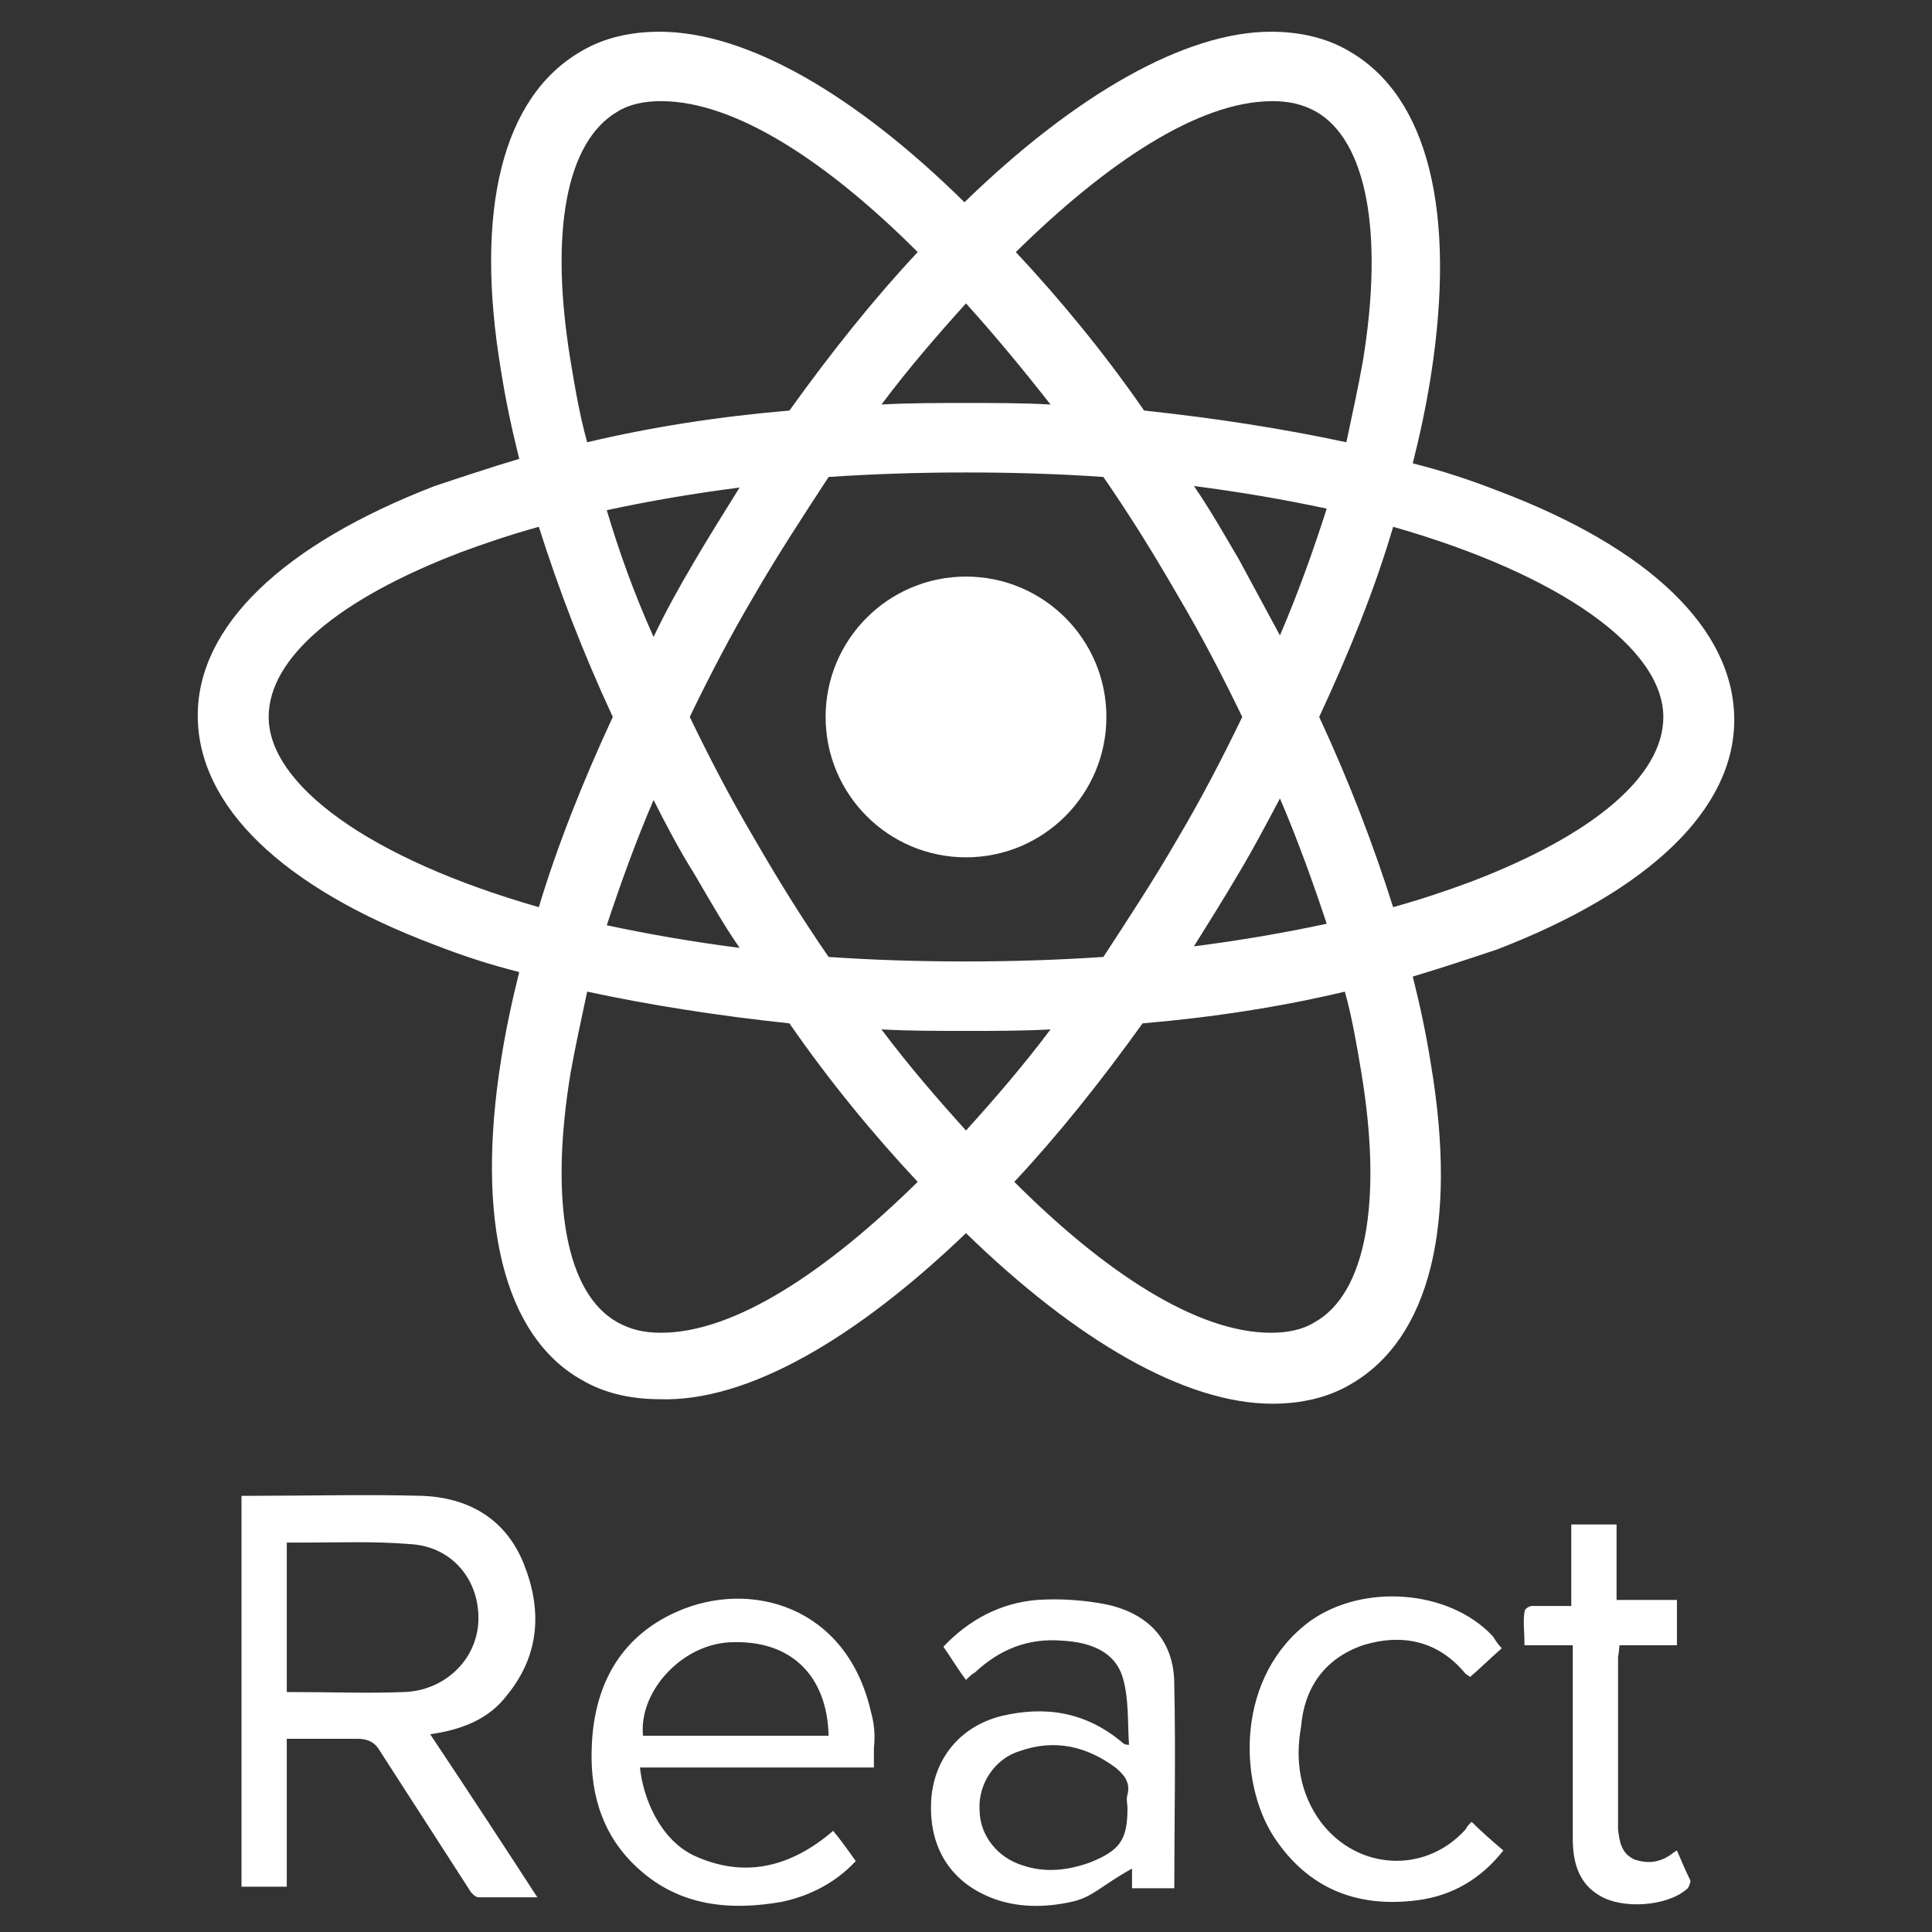
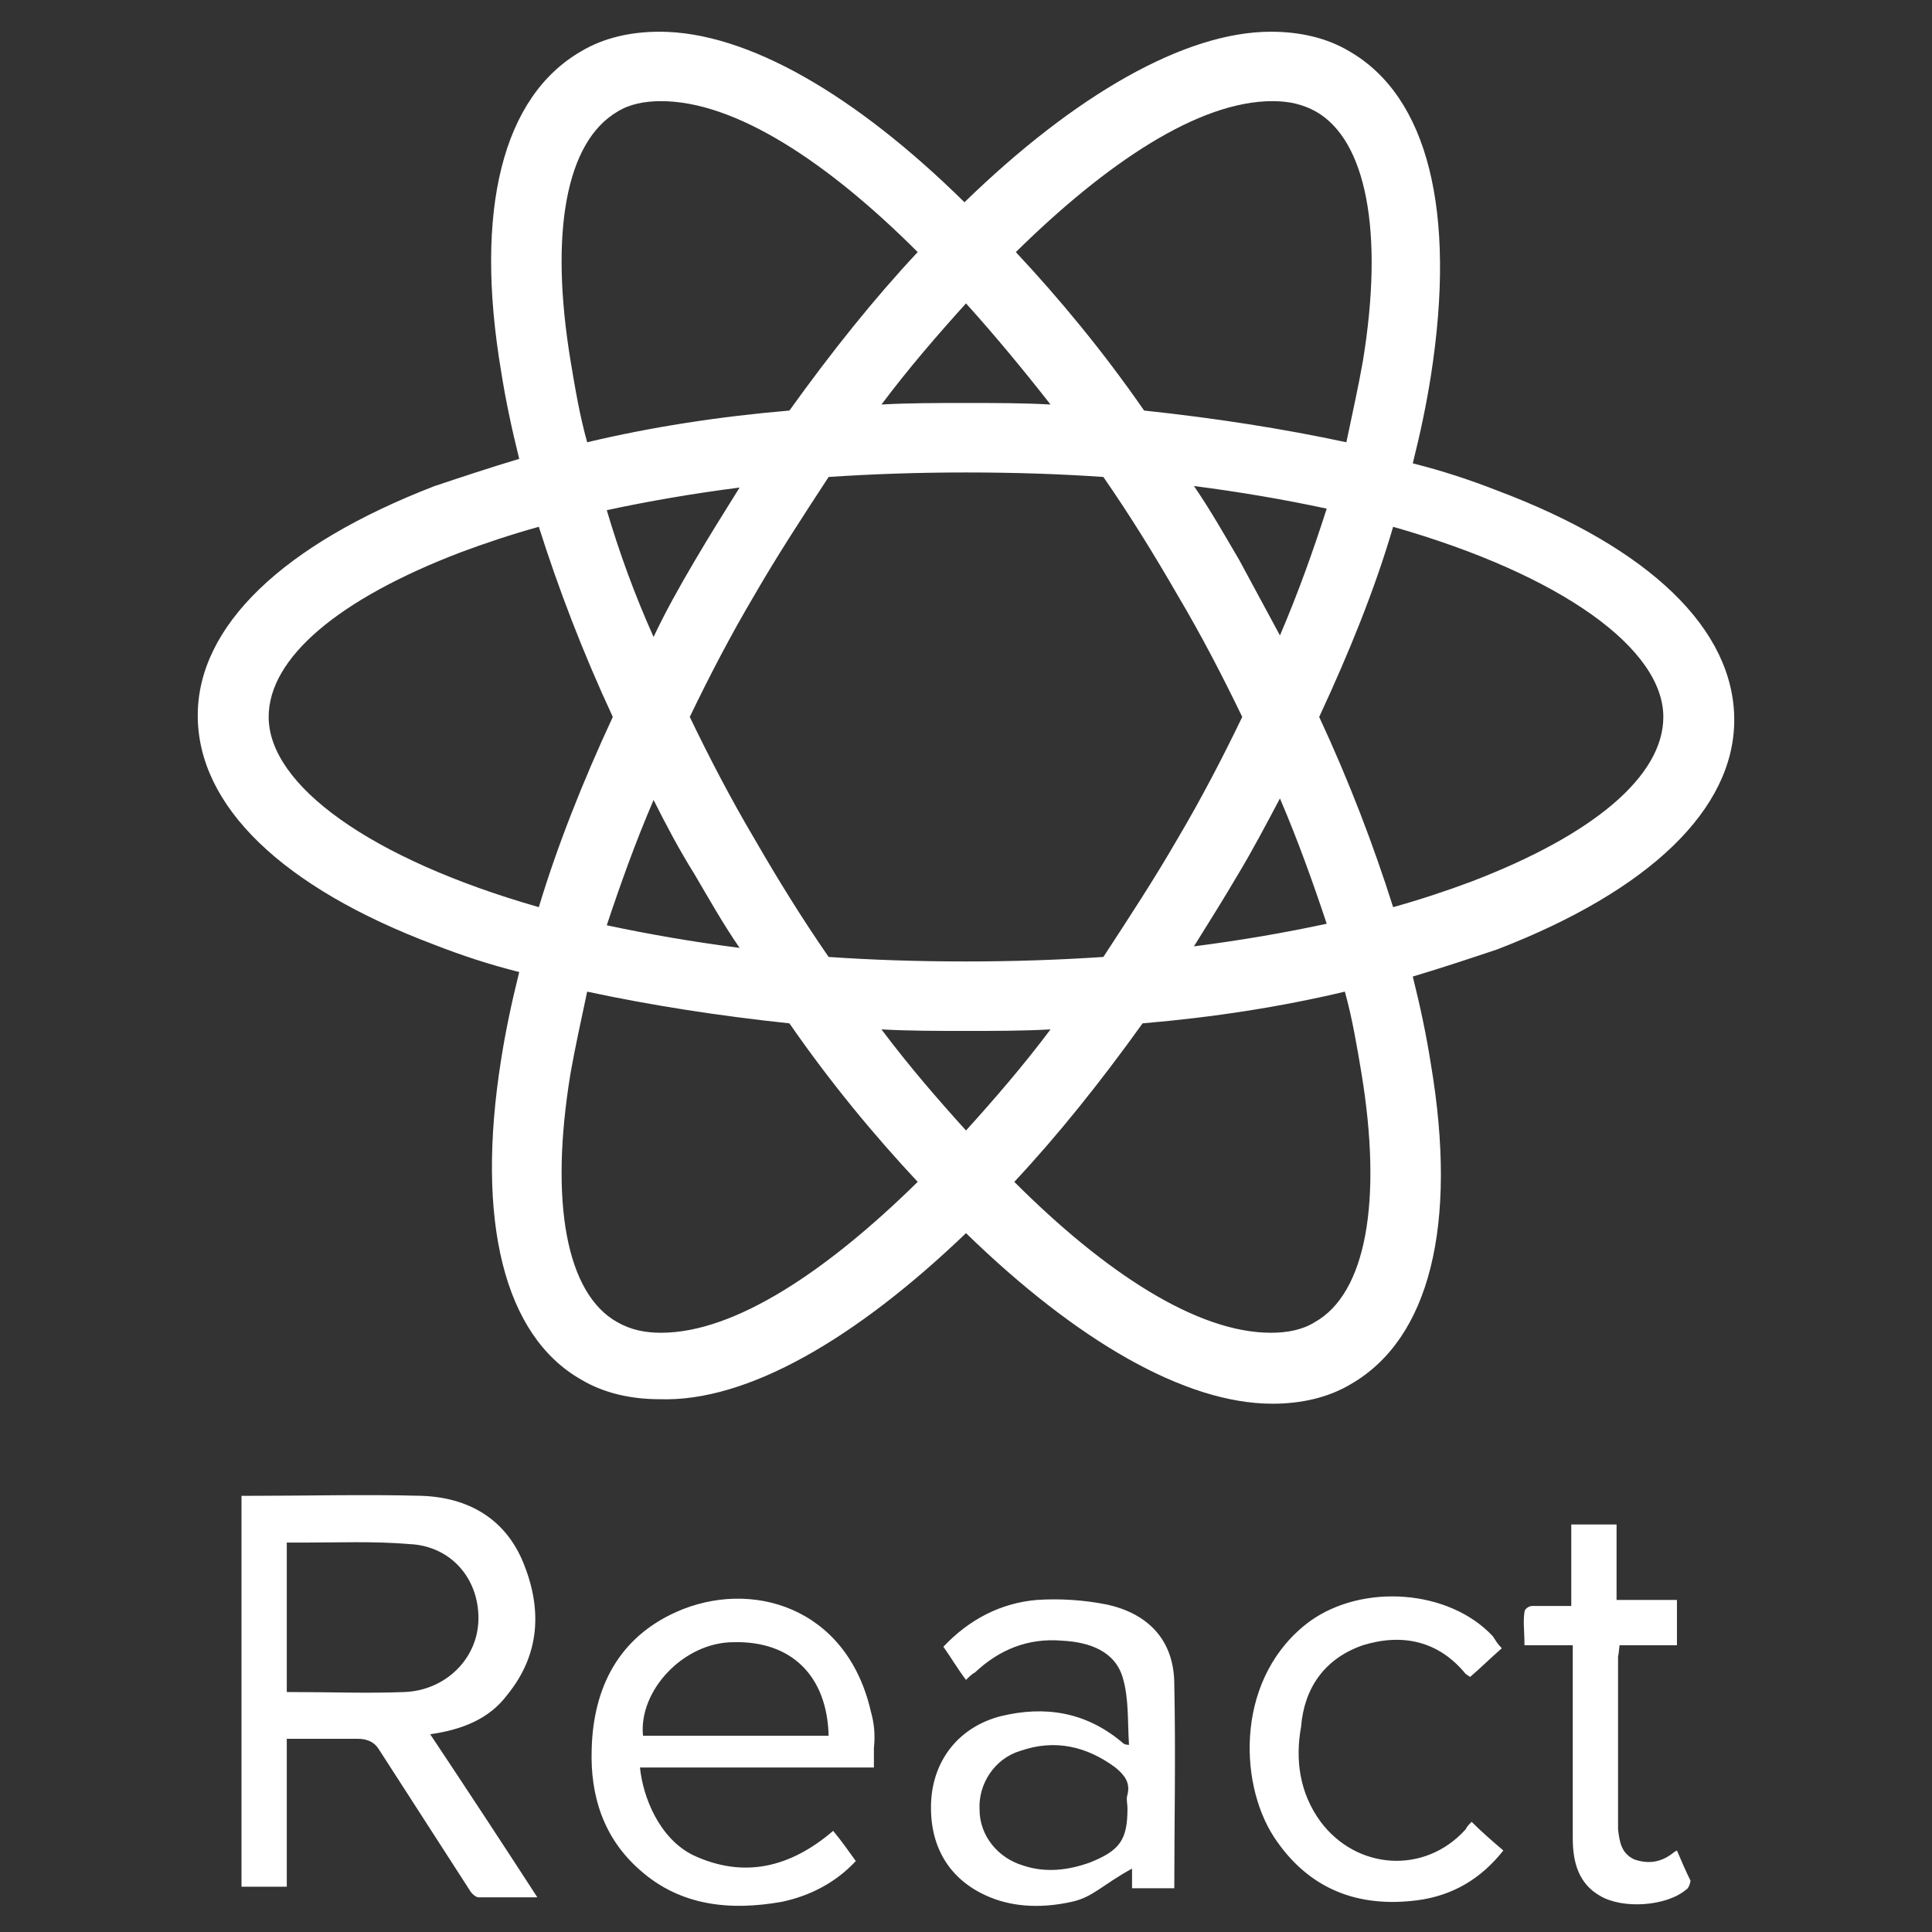
<svg xmlns="http://www.w3.org/2000/svg" width="48" height="48" viewBox="0 0 48 48" fill="none">
  <rect x="0" y="0" width="48" height="48" fill="#333333" stroke="none" />
-   <path d="M24 21.3C25.926 21.3 27.488 19.739 27.488 17.812C27.488 15.886 25.926 14.325 24 14.325C22.074 14.325 20.512 15.886 20.512 17.812C20.512 19.739 22.074 21.3 24 21.3Z" fill="white" />
  <path d="M24 30.637C26.738 33.3 29.438 34.875 31.613 34.875C32.325 34.875 33 34.725 33.562 34.388C35.513 33.263 36.225 30.45 35.55 26.438C35.438 25.725 35.288 25.012 35.1 24.262C35.85 24.038 36.525 23.812 37.2 23.587C40.987 22.125 43.087 20.1 43.087 17.887C43.087 15.637 40.987 13.613 37.2 12.188C36.525 11.925 35.85 11.7 35.1 11.512C35.288 10.762 35.438 10.05 35.55 9.338C36.188 5.25 35.475 2.4 33.525 1.275C32.962 0.938 32.288 0.788 31.575 0.788C29.438 0.788 26.7 2.363 23.962 5.025C21.262 2.363 18.562 0.788 16.387 0.788C15.675 0.788 15 0.938 14.438 1.275C12.488 2.4 11.775 5.213 12.45 9.225C12.562 9.938 12.713 10.65 12.9 11.4C12.15 11.625 11.475 11.85 10.8 12.075C7.013 13.537 4.913 15.562 4.913 17.775C4.913 20.025 7.013 22.05 10.8 23.475C11.475 23.738 12.15 23.962 12.9 24.15C12.713 24.9 12.562 25.613 12.45 26.325C11.812 30.337 12.525 33.188 14.438 34.275C15 34.612 15.675 34.763 16.387 34.763C18.562 34.837 21.262 33.263 24 30.637ZM21.9 25.575C22.575 25.613 23.288 25.613 24 25.613C24.712 25.613 25.425 25.613 26.1 25.575C25.425 26.475 24.712 27.3 24 28.087C23.288 27.3 22.575 26.475 21.9 25.575ZM17.25 21.712C17.625 22.35 17.962 22.95 18.375 23.55C17.212 23.4 16.125 23.212 15.075 22.988C15.412 21.975 15.787 20.925 16.238 19.875C16.538 20.475 16.875 21.113 17.25 21.712ZM15.075 12.675C16.125 12.45 17.212 12.262 18.375 12.113C18 12.713 17.625 13.312 17.25 13.95C16.875 14.588 16.538 15.188 16.238 15.825C15.75 14.738 15.375 13.688 15.075 12.675ZM17.137 17.812C17.625 16.8 18.15 15.787 18.75 14.775C19.312 13.8 19.95 12.825 20.587 11.85C21.712 11.775 22.837 11.738 24 11.738C25.2 11.738 26.325 11.775 27.413 11.85C28.087 12.825 28.688 13.8 29.25 14.775C29.85 15.787 30.375 16.8 30.863 17.812C30.375 18.825 29.85 19.837 29.25 20.85C28.688 21.825 28.05 22.8 27.413 23.775C26.288 23.85 25.163 23.887 24 23.887C22.8 23.887 21.675 23.85 20.587 23.775C19.913 22.8 19.312 21.825 18.75 20.85C18.15 19.837 17.625 18.825 17.137 17.812ZM31.8 15.787L30.788 13.912C30.413 13.275 30.075 12.675 29.663 12.075C30.825 12.225 31.913 12.412 32.962 12.637C32.625 13.688 32.25 14.738 31.8 15.787ZM31.8 19.837C32.25 20.887 32.625 21.938 32.962 22.95C31.913 23.175 30.825 23.363 29.663 23.512C30.038 22.913 30.413 22.312 30.788 21.675C31.125 21.113 31.462 20.475 31.8 19.837ZM32.663 32.85C32.362 33.038 31.988 33.112 31.575 33.112C29.738 33.112 27.45 31.613 25.2 29.363C26.288 28.2 27.337 26.887 28.387 25.425C30.15 25.275 31.837 25.012 33.413 24.637C33.6 25.312 33.712 25.988 33.825 26.663C34.35 29.85 33.938 32.138 32.663 32.85ZM34.612 13.088C38.812 14.287 41.325 16.125 41.325 17.812C41.325 19.275 39.6 20.738 36.562 21.9C35.962 22.125 35.288 22.35 34.612 22.538C34.125 21 33.525 19.425 32.775 17.812C33.525 16.2 34.163 14.625 34.612 13.088ZM31.613 2.513C32.025 2.513 32.362 2.588 32.7 2.775C33.938 3.488 34.388 5.738 33.862 8.963C33.75 9.6 33.6 10.275 33.45 10.988C31.875 10.65 30.188 10.387 28.425 10.2C27.413 8.738 26.325 7.425 25.238 6.263C27.488 4.05 29.775 2.513 31.613 2.513ZM26.1 10.05C25.425 10.012 24.712 10.012 24 10.012C23.288 10.012 22.575 10.012 21.9 10.05C22.575 9.15 23.288 8.325 24 7.538C24.712 8.325 25.425 9.188 26.1 10.05ZM15.338 2.775C15.637 2.588 16.012 2.513 16.425 2.513C18.262 2.513 20.55 4.013 22.8 6.263C21.712 7.425 20.663 8.738 19.613 10.2C17.85 10.35 16.163 10.613 14.588 10.988C14.4 10.312 14.287 9.638 14.175 8.963C13.65 5.775 14.062 3.525 15.338 2.775ZM13.387 22.538C9.188 21.337 6.675 19.5 6.675 17.812C6.675 16.35 8.4 14.887 11.438 13.725C12.037 13.5 12.713 13.275 13.387 13.088C13.875 14.625 14.475 16.2 15.225 17.812C14.475 19.425 13.838 21.038 13.387 22.538ZM14.175 26.663C14.287 26.025 14.438 25.35 14.588 24.637C16.163 24.975 17.85 25.238 19.613 25.425C20.625 26.887 21.712 28.2 22.8 29.363C20.55 31.575 18.262 33.112 16.425 33.112C16.012 33.112 15.675 33.038 15.338 32.85C14.062 32.138 13.65 29.85 14.175 26.663ZM12.6 42.112C13.425 41.1 13.463 39.975 13.012 38.85C12.562 37.725 11.625 37.2 10.463 37.163C9.075 37.125 7.65 37.163 6.263 37.163H6V46.875H7.125V43.2H8.888C9.113 43.2 9.3 43.275 9.413 43.462L11.662 46.95C11.7 47.025 11.812 47.138 11.887 47.138H13.35C12.45 45.75 11.588 44.438 10.688 43.087C11.475 42.975 12.15 42.712 12.6 42.112ZM7.125 42.038V38.325H7.538C8.4 38.325 9.3 38.288 10.162 38.362C11.175 38.4 11.887 39.188 11.887 40.2C11.887 41.212 11.062 42 10.05 42.038C9.15 42.075 8.25 42.038 7.125 42.038ZM21.637 42.525C21.038 39.9 18.637 39.225 16.8 40.05C15.375 40.688 14.738 41.925 14.7 43.462C14.662 44.625 15 45.675 15.9 46.462C16.913 47.362 18.15 47.475 19.425 47.25C20.137 47.1 20.775 46.763 21.262 46.237C21.075 45.975 20.887 45.712 20.7 45.487C19.65 46.388 18.488 46.688 17.212 46.087C16.387 45.675 15.975 44.663 15.9 43.913H21.712V43.425C21.75 43.087 21.712 42.788 21.637 42.525ZM15.975 43.125C15.863 42 16.988 40.8 18.225 40.8C19.65 40.763 20.55 41.625 20.587 43.125H15.975ZM27.488 39.862C26.925 39.75 26.325 39.712 25.762 39.75C24.863 39.825 24.075 40.237 23.438 40.913C23.625 41.175 23.775 41.438 24 41.737C24.075 41.663 24.15 41.587 24.225 41.55C24.825 40.987 25.538 40.688 26.4 40.763C27.075 40.8 27.712 41.025 27.9 41.7C28.05 42.225 28.012 42.788 28.05 43.35C27.938 43.35 27.9 43.312 27.863 43.275C26.962 42.525 25.95 42.375 24.863 42.638C23.85 42.9 23.212 43.688 23.137 44.7C23.062 45.862 23.587 46.725 24.6 47.138C25.238 47.4 25.95 47.4 26.625 47.25C27.15 47.138 27.375 46.837 28.125 46.425V46.913H29.175C29.175 45.413 29.212 43.575 29.175 41.85C29.175 40.763 28.538 40.087 27.488 39.862ZM28.012 44.587C27.975 44.7 28.012 44.812 28.012 44.925C28.012 45.712 27.825 45.975 27.075 46.275C26.55 46.462 25.988 46.538 25.425 46.35C24.788 46.163 24.337 45.6 24.337 44.962C24.3 44.325 24.712 43.688 25.35 43.5C26.212 43.2 27 43.388 27.712 43.913C27.938 44.1 28.087 44.288 28.012 44.587ZM33.862 40.875C34.837 40.575 35.737 40.763 36.413 41.587L36.525 41.663C36.788 41.438 37.013 41.212 37.312 40.95C37.2 40.837 37.163 40.763 37.087 40.65C36 39.487 33.862 39.337 32.55 40.275C30.712 41.625 30.75 44.25 31.65 45.638C32.513 46.95 33.75 47.4 35.212 47.212C36.075 47.1 36.788 46.688 37.35 45.975C37.087 45.75 36.825 45.525 36.562 45.263C36.487 45.337 36.45 45.375 36.413 45.45C35.4 46.575 33.712 46.462 32.812 45.263C32.288 44.55 32.175 43.725 32.325 42.9C32.4 41.962 32.888 41.212 33.862 40.875ZM41.663 45.975C41.587 46.013 41.55 46.05 41.55 46.05C41.25 46.275 40.95 46.312 40.612 46.2C40.275 46.05 40.237 45.75 40.2 45.45V41.175C40.2 41.1 40.2 41.25 40.237 40.875H41.663V39.75H40.163V37.875H39.038V39.9H38.062C37.987 39.9 37.875 39.975 37.875 40.05C37.837 40.312 37.875 40.5 37.875 40.875H39.075V45.675C39.075 46.275 39.225 46.8 39.75 47.1C40.312 47.438 41.4 47.362 41.888 46.95C41.962 46.913 42 46.763 42 46.725C41.888 46.5 41.775 46.237 41.663 45.975Z" fill="white" />
</svg>